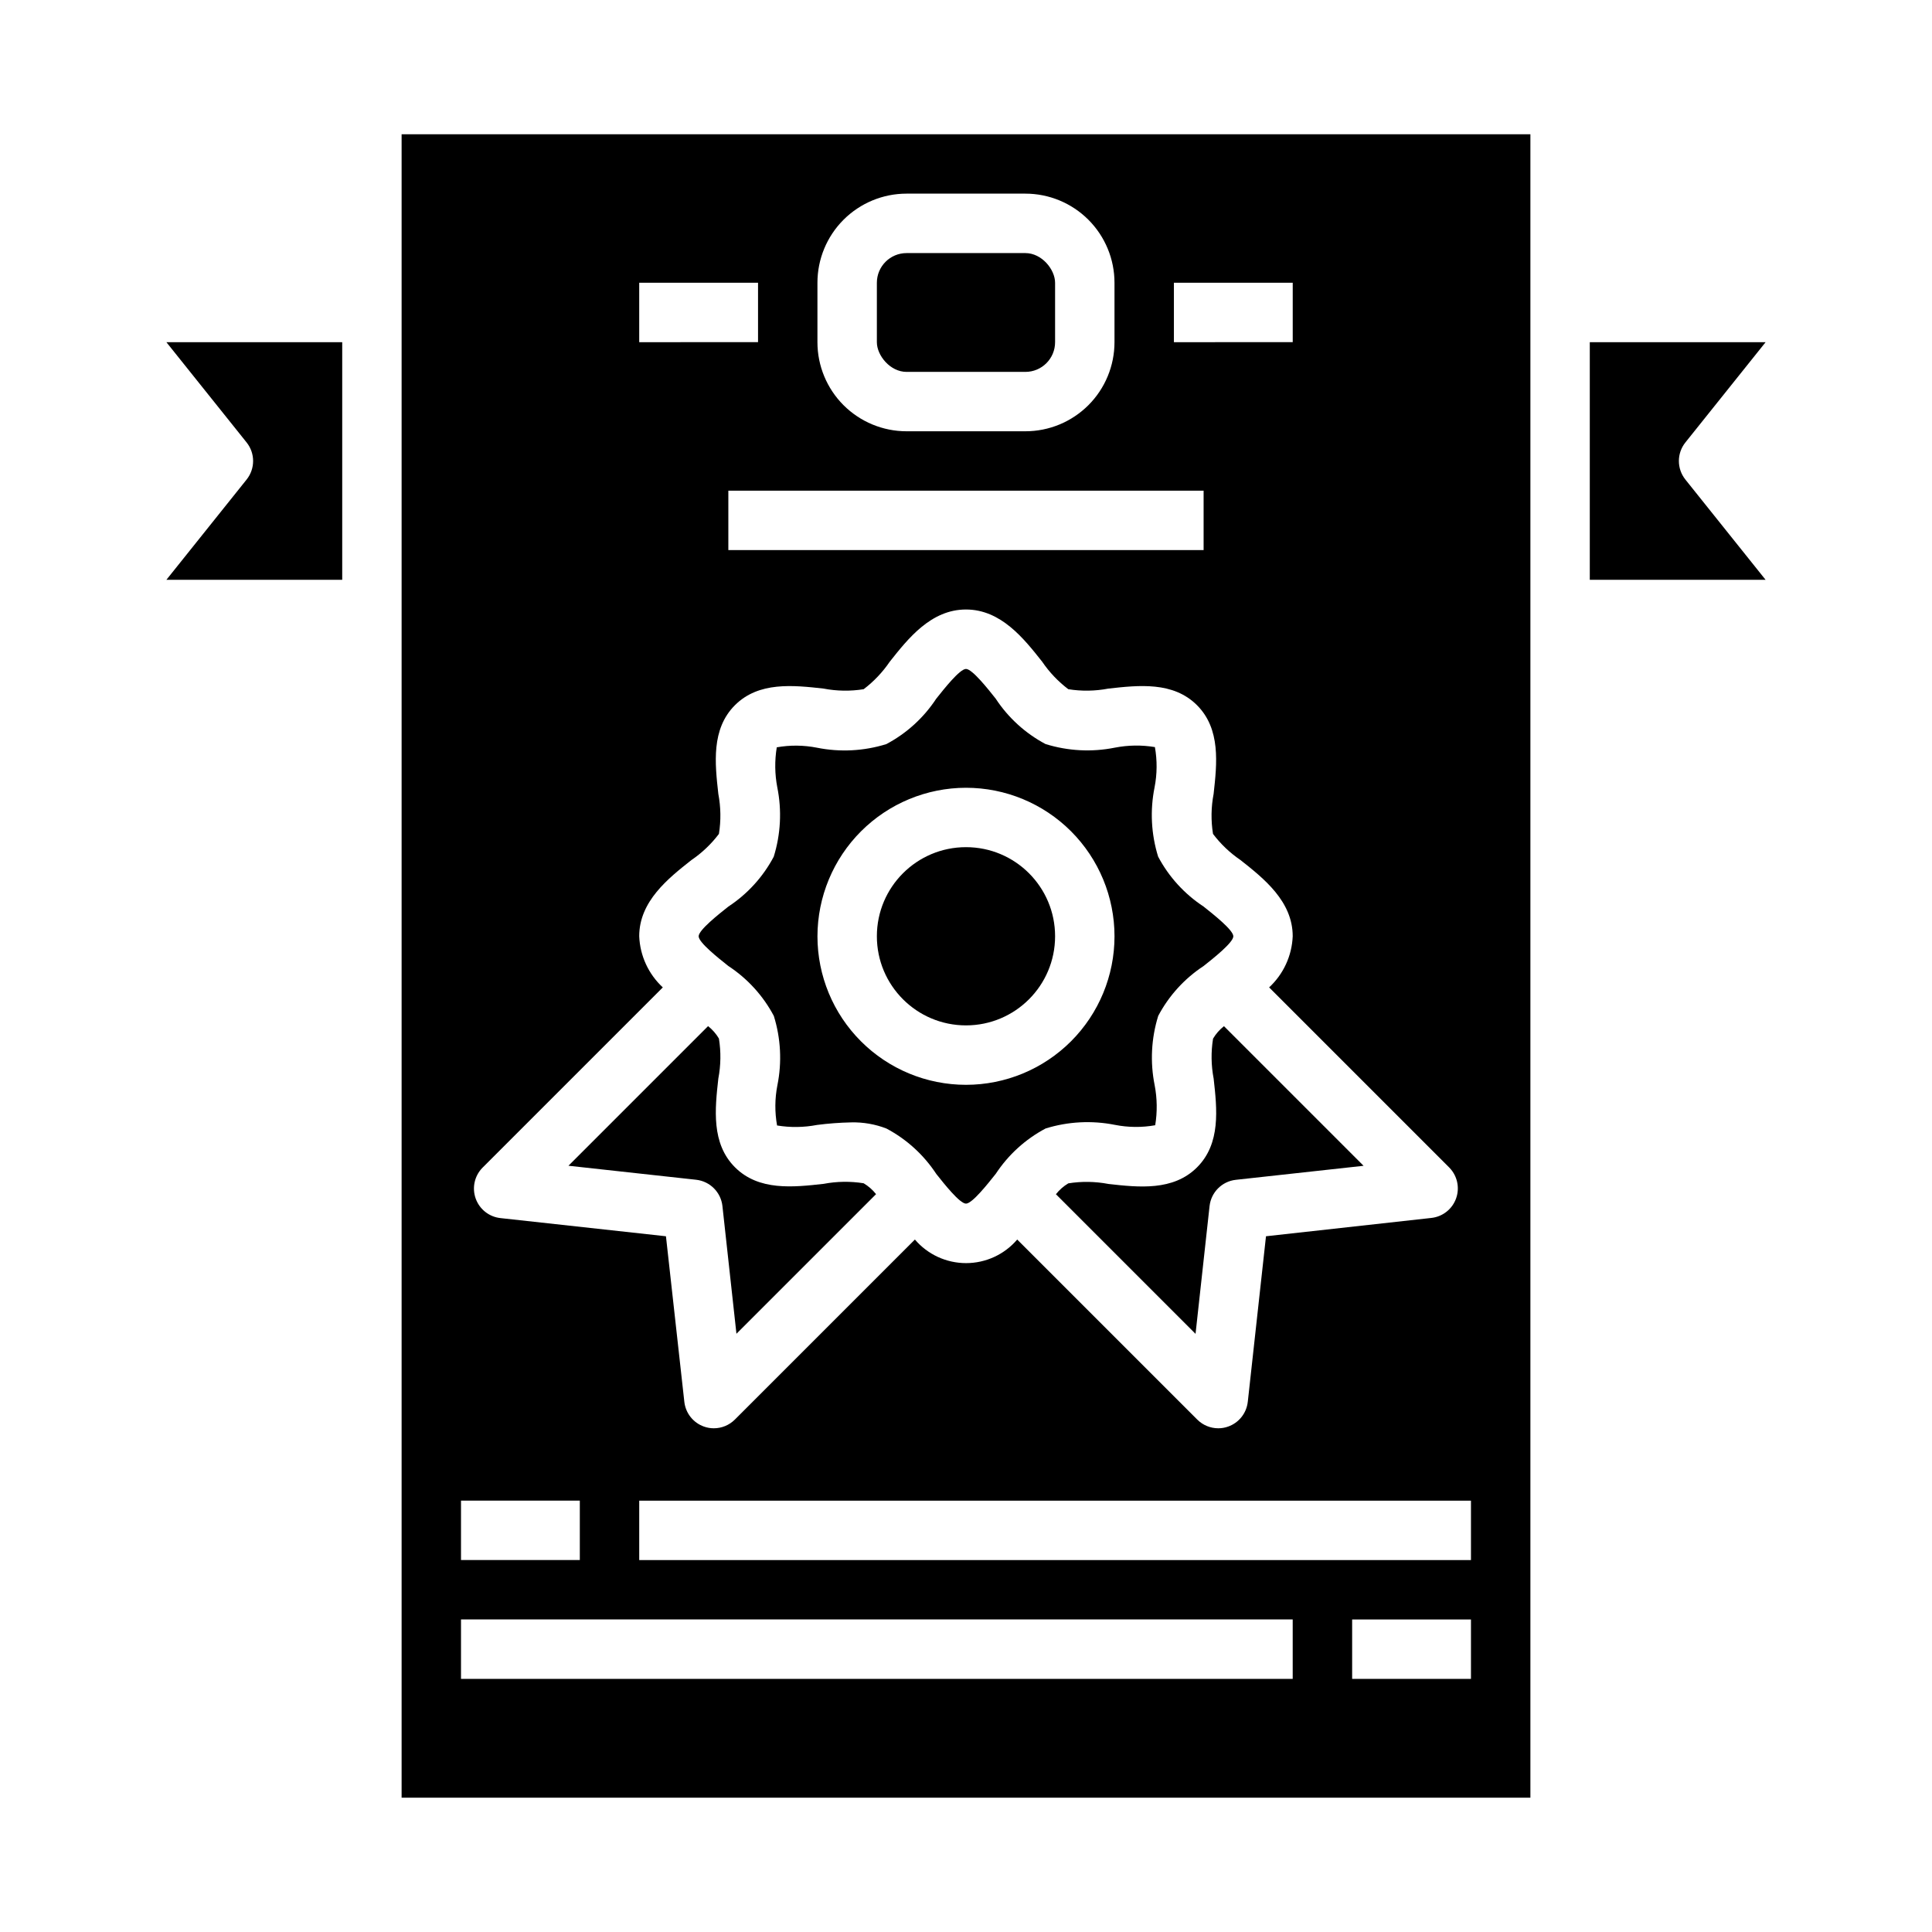
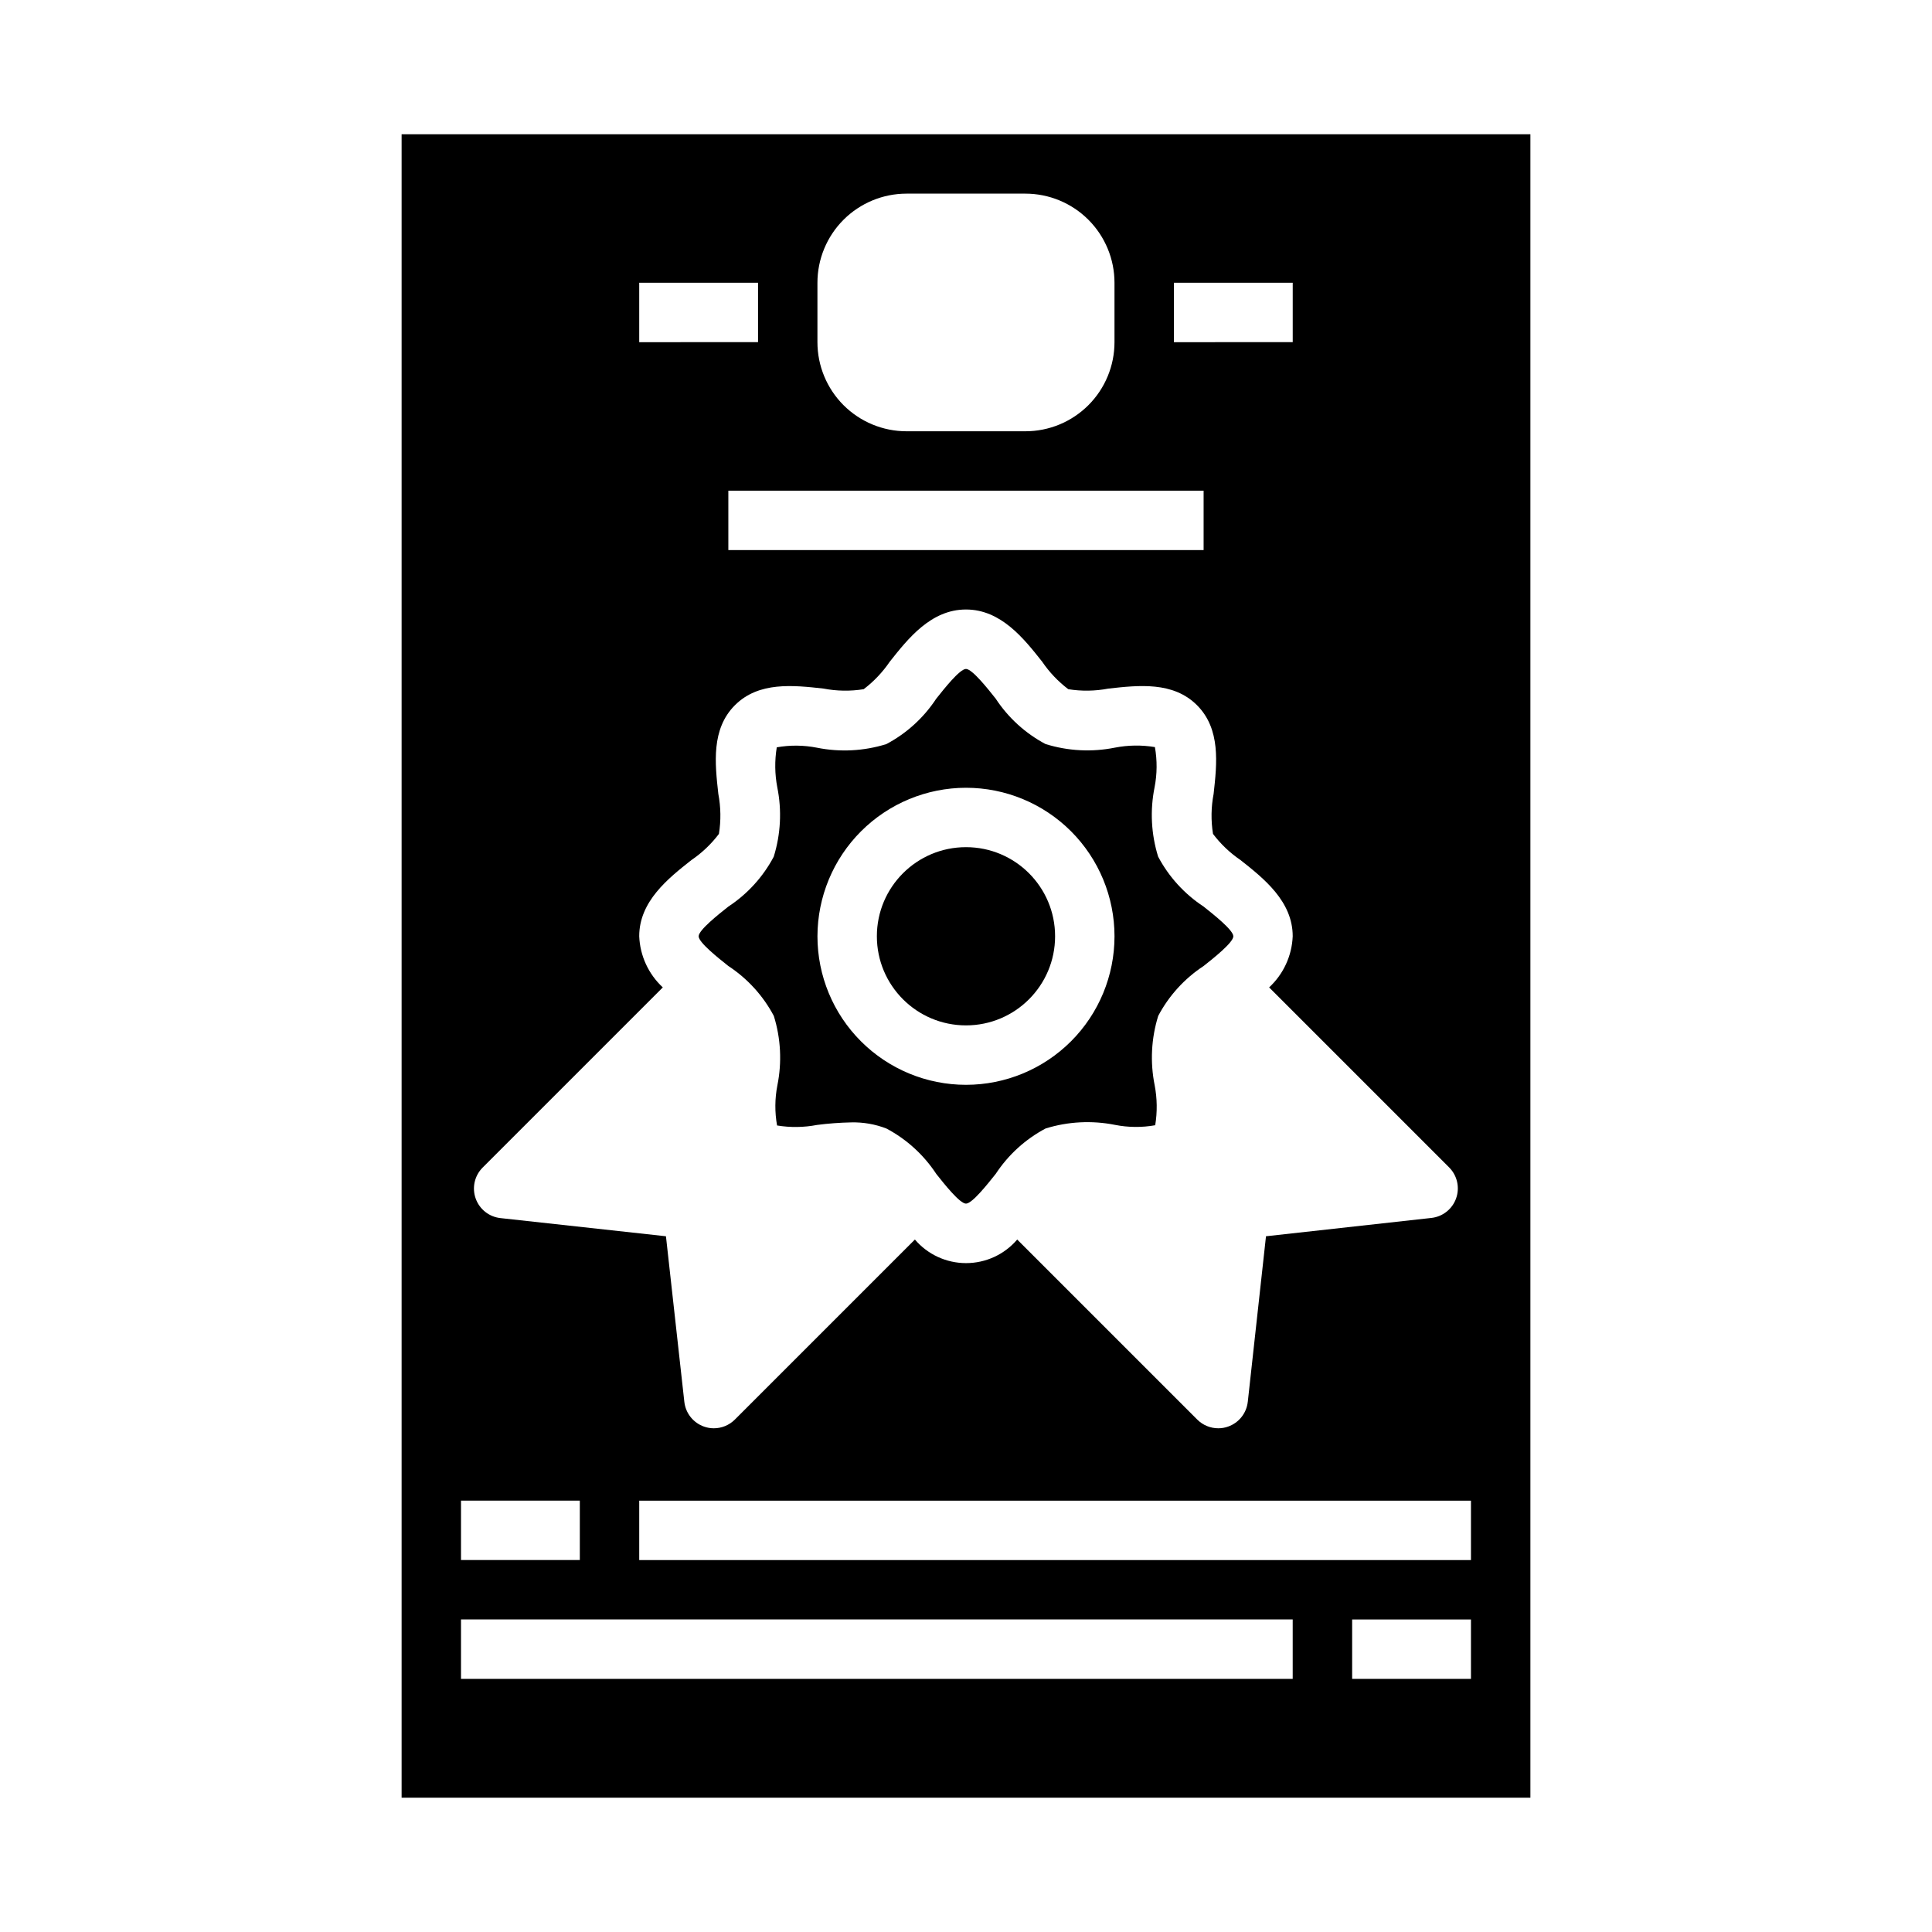
<svg xmlns="http://www.w3.org/2000/svg" fill="#000000" width="800px" height="800px" version="1.1" viewBox="144 144 512 512">
  <g>
-     <path d="m465.47 419.25c-0.566 3.516-0.512 7.106 0.16 10.602 0.898 8.055 1.922 17.191-4.402 23.508-6.32 6.312-15.453 5.305-23.496 4.402v-0.004c-3.504-0.668-7.098-0.723-10.621-0.156-1.262 0.754-2.375 1.73-3.281 2.883l37 37 3.715-33.852c0.402-3.668 3.297-6.566 6.965-6.969l33.852-3.715-37-37c-1.16 0.91-2.141 2.031-2.891 3.301z" />
    <path d="m423.61 392.12c0 13.043-10.57 23.617-23.613 23.617s-23.617-10.574-23.617-23.617 10.574-23.613 23.617-23.613 23.613 10.57 23.613 23.613" />
-     <path d="m590.65 261.25 21.254-26.566h-46.594v62.977h46.594l-21.254-26.566v-0.004c-2.305-2.875-2.305-6.965 0-9.84z" />
-     <path d="m384.25 211.07h31.488c4.348 0 7.871 4.348 7.871 7.871v15.742c0 4.348-3.523 7.871-7.871 7.871h-31.488c-4.348 0-7.871-4.348-7.871-7.871v-15.742c0-4.348 3.523-7.871 7.871-7.871z" />
    <path d="m337.02 400c5.066 3.324 9.215 7.875 12.051 13.23 1.852 5.953 2.176 12.273 0.945 18.383-0.688 3.516-0.715 7.125-0.086 10.648 3.512 0.578 7.098 0.531 10.594-0.141 3-0.391 6.016-0.613 9.039-0.676 3.191-0.082 6.371 0.473 9.352 1.629 5.344 2.832 9.887 6.973 13.207 12.027 2.023 2.551 6.219 7.871 7.871 7.871s5.832-5.312 7.871-7.871h0.004c3.324-5.062 7.879-9.207 13.23-12.043 5.957-1.848 12.277-2.172 18.391-0.953 3.516 0.691 7.125 0.723 10.652 0.094 0.578-3.516 0.527-7.106-0.145-10.602-1.23-6.109-0.906-12.43 0.945-18.383 2.832-5.348 6.973-9.895 12.031-13.215 2.551-2.023 7.871-6.219 7.871-7.871s-5.312-5.832-7.871-7.871v-0.004c-5.07-3.324-9.219-7.875-12.055-13.23-1.852-5.953-2.176-12.273-0.945-18.383 0.688-3.516 0.715-7.125 0.09-10.652-3.516-0.586-7.102-0.535-10.598 0.145-6.113 1.23-12.438 0.902-18.391-0.953-5.344-2.836-9.887-6.973-13.207-12.031-2.023-2.551-6.219-7.871-7.871-7.871s-5.832 5.312-7.871 7.871h-0.004c-3.324 5.066-7.875 9.211-13.23 12.047-5.953 1.855-12.277 2.184-18.391 0.953-3.512-0.691-7.125-0.727-10.648-0.098-0.578 3.516-0.531 7.106 0.141 10.605 1.23 6.109 0.906 12.43-0.945 18.383-2.832 5.348-6.969 9.895-12.027 13.215-2.551 2.023-7.871 6.219-7.871 7.871-0.004 1.656 5.312 5.836 7.871 7.875zm62.977-47.23v-0.004c10.438 0 20.449 4.148 27.832 11.527 7.379 7.383 11.527 17.395 11.527 27.832 0 10.441-4.148 20.453-11.527 27.832-7.383 7.383-17.395 11.531-27.832 11.531-10.441 0-20.453-4.148-27.832-11.531-7.383-7.379-11.531-17.391-11.531-27.832 0.016-10.434 4.164-20.438 11.543-27.816 7.379-7.379 17.383-11.531 27.82-11.543z" />
-     <path d="m209.35 261.25c2.301 2.875 2.301 6.965 0 9.84l-21.258 26.57h46.598v-62.977h-46.598z" />
-     <path d="m335.45 463.61 3.715 33.852 37-37h-0.004c-0.91-1.156-2.023-2.133-3.289-2.883-3.519-0.566-7.109-0.512-10.609 0.156-8.055 0.898-17.191 1.914-23.496-4.402-6.305-6.312-5.297-15.453-4.402-23.508v0.004c0.668-3.496 0.723-7.086 0.156-10.602-0.746-1.266-1.719-2.383-2.875-3.293l-37 37 33.852 3.715c3.66 0.41 6.547 3.301 6.953 6.961z" />
    <path d="m250.43 620.41h299.14v-440.83h-299.14zm283.39-31.488h-31.488v-15.742h31.488zm0-31.488h-220.42v-15.742h220.42zm-78.723-338.5h31.488v15.742l-31.488 0.004zm7.871 55.105v15.742h-125.95v-15.742zm-102.34-55.105c0-6.262 2.488-12.27 6.918-16.699 4.43-4.43 10.438-6.918 16.699-6.918h31.488c6.266 0 12.27 2.488 16.699 6.918 4.43 4.43 6.918 10.438 6.918 16.699v15.746c0 6.262-2.488 12.27-6.918 16.699-4.43 4.426-10.434 6.914-16.699 6.914h-31.488c-6.262 0-12.27-2.488-16.699-6.914-4.43-4.43-6.918-10.438-6.918-16.699zm-47.23 0h31.488v15.742l-31.488 0.004zm-41.461 234.45 47.711-47.711c-3.797-3.516-6.043-8.391-6.25-13.559 0-9.258 7.676-15.328 13.848-20.199 2.785-1.891 5.242-4.231 7.273-6.918 0.566-3.516 0.512-7.106-0.156-10.605-0.898-8.055-1.922-17.191 4.402-23.508 6.32-6.312 15.461-5.289 23.496-4.402v0.004c3.5 0.672 7.098 0.727 10.617 0.16 2.68-2.035 5.012-4.492 6.906-7.273 4.879-6.164 10.949-13.848 20.207-13.848s15.328 7.676 20.199 13.84c1.895 2.785 4.231 5.246 6.918 7.281 3.519 0.566 7.109 0.512 10.613-0.16 8.039-0.898 17.184-1.922 23.496 4.402 6.312 6.32 5.297 15.453 4.402 23.508v-0.004c-0.672 3.5-0.727 7.09-0.16 10.605 2.031 2.688 4.488 5.027 7.273 6.918 6.172 4.875 13.848 10.941 13.848 20.199-0.207 5.168-2.453 10.043-6.25 13.559l47.711 47.711c2.137 2.144 2.856 5.324 1.848 8.176-1.004 2.856-3.559 4.879-6.57 5.207l-43.82 4.856-4.824 43.871h-0.004c-0.328 3.008-2.356 5.562-5.211 6.566-0.84 0.301-1.723 0.453-2.613 0.449-2.086 0-4.09-0.832-5.566-2.309l-47.711-47.711c-3.387 3.969-8.34 6.25-13.555 6.25-5.219 0-10.172-2.281-13.559-6.25l-47.711 47.711c-1.477 1.477-3.477 2.309-5.566 2.309-0.891 0.004-1.773-0.148-2.613-0.449-2.856-1.004-4.879-3.559-5.211-6.566l-4.871-43.871-43.863-4.816c-3.008-0.328-5.562-2.352-6.57-5.207-1.008-2.852-0.289-6.031 1.848-8.176zm-5.769 88.301h31.488v15.742h-31.488zm0 31.488h220.41v15.742h-220.41z" />
  </g>
</svg>